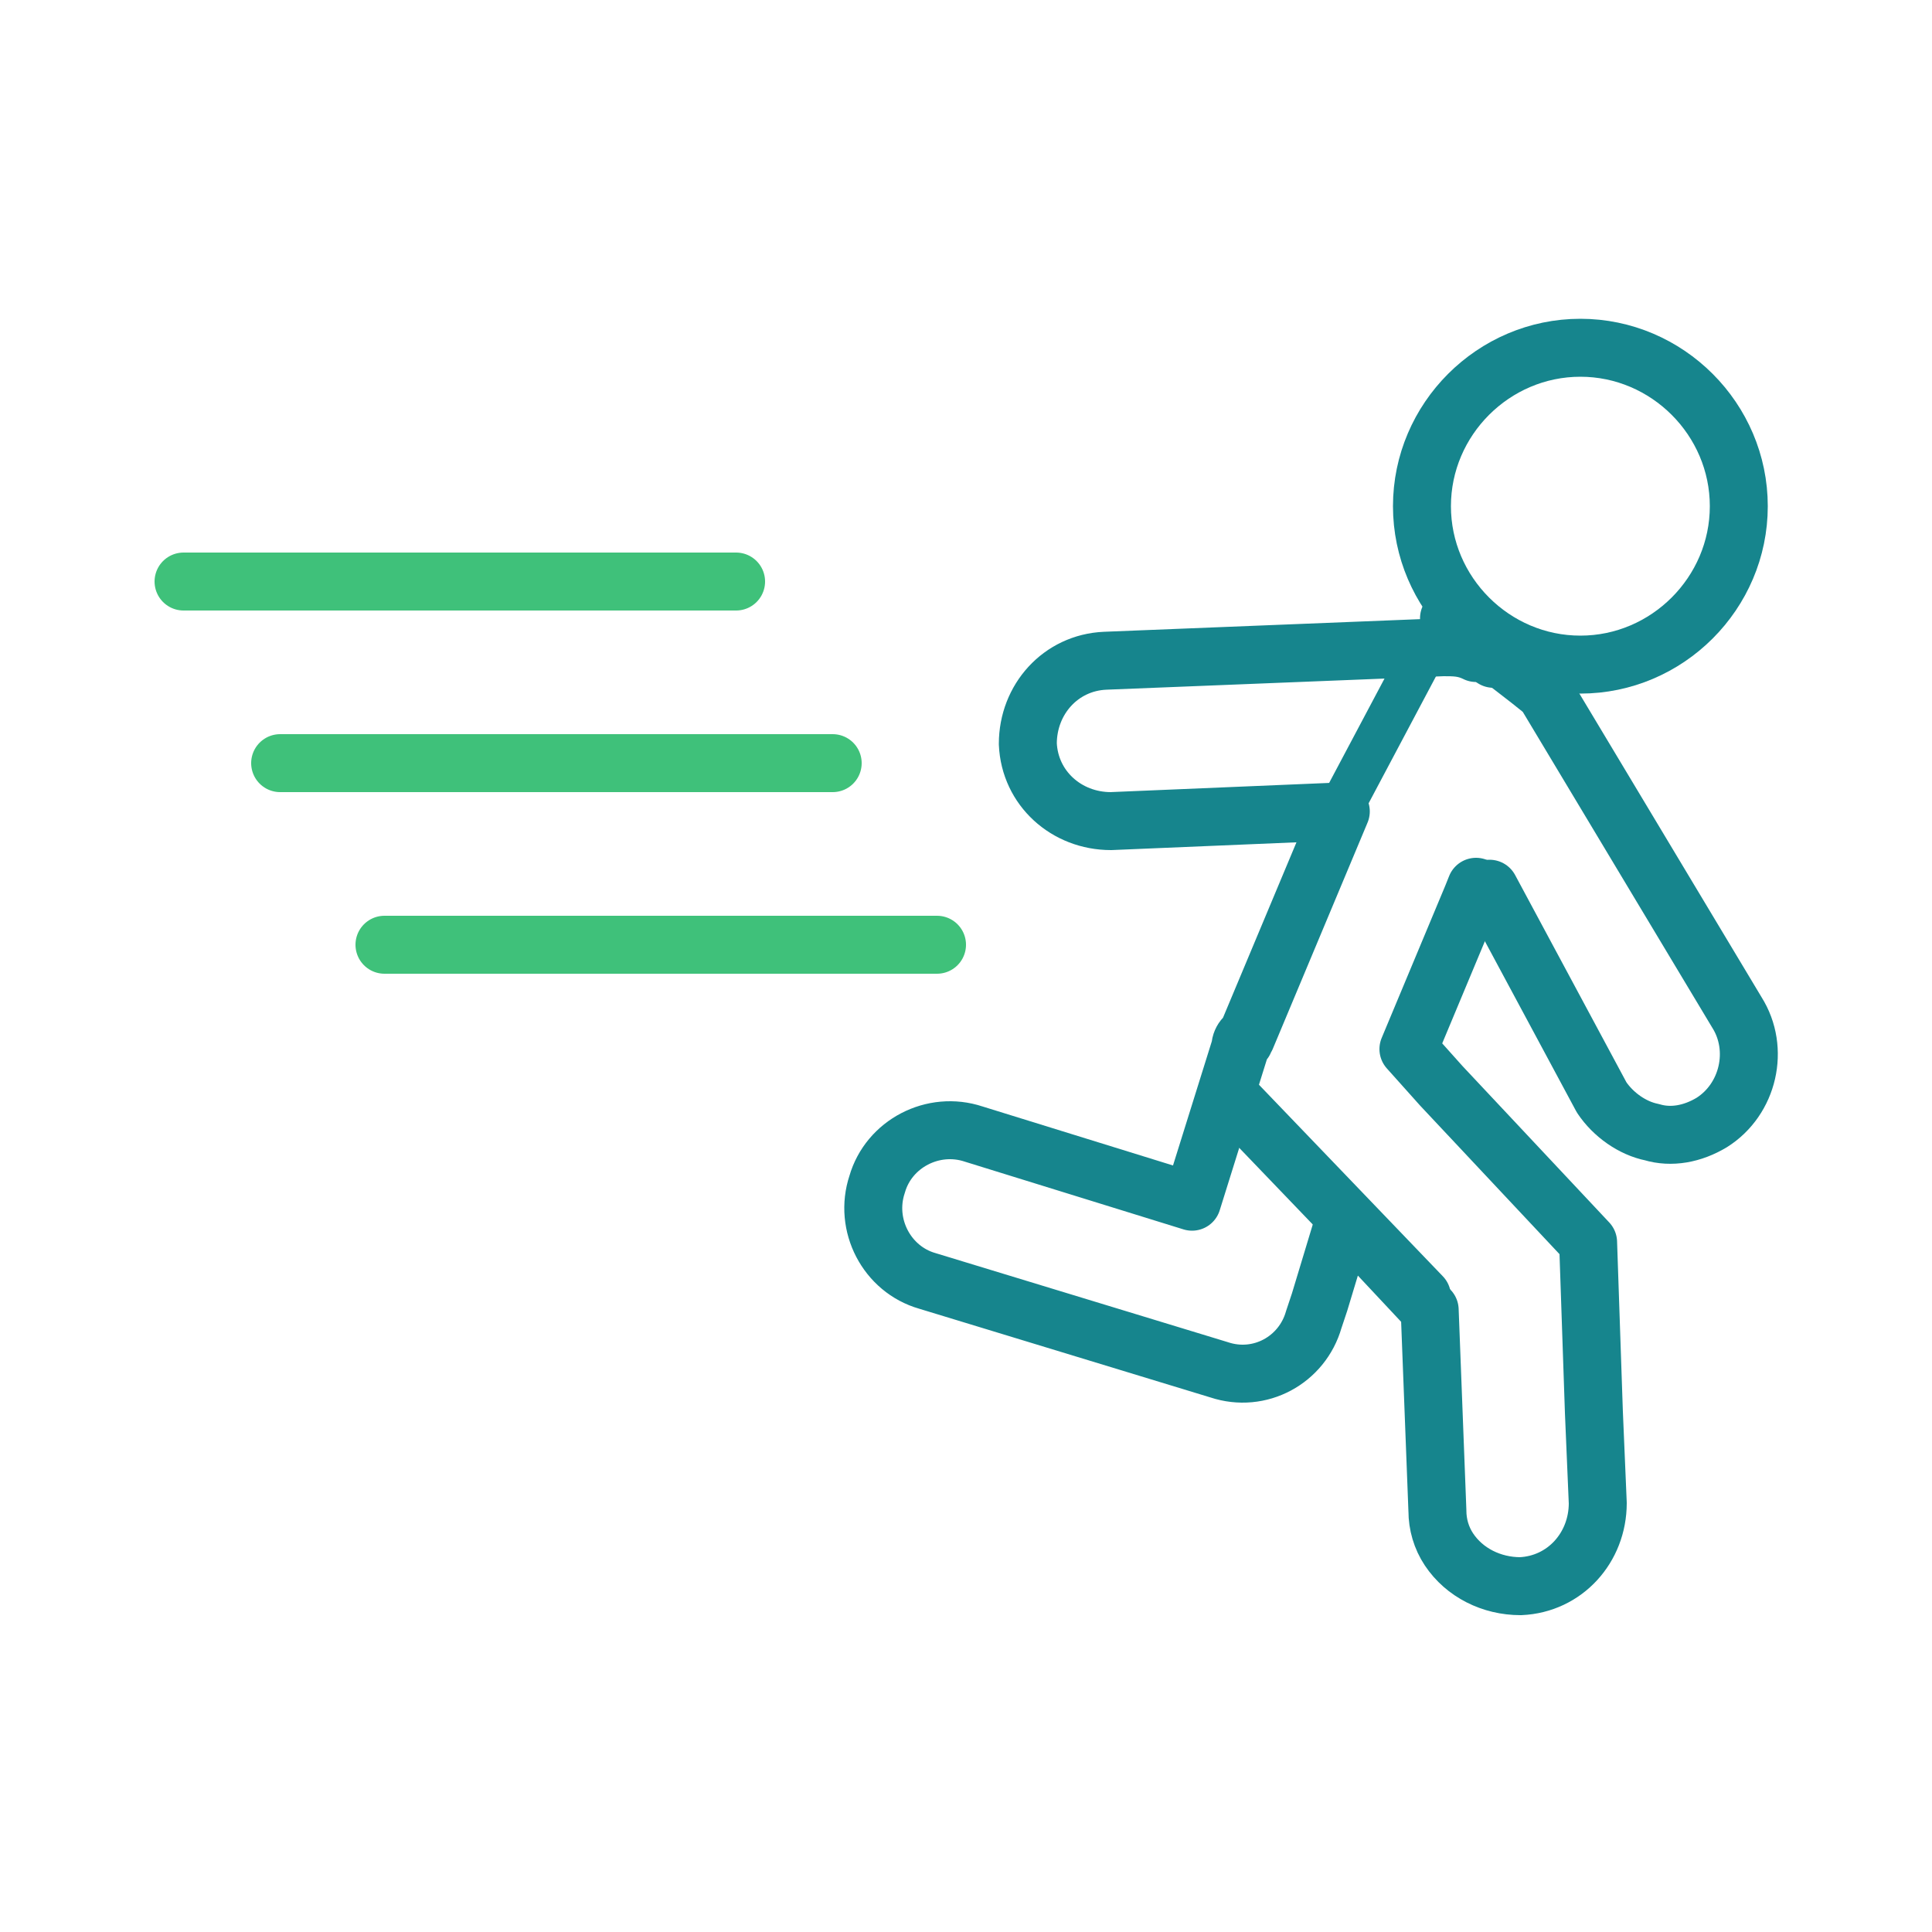
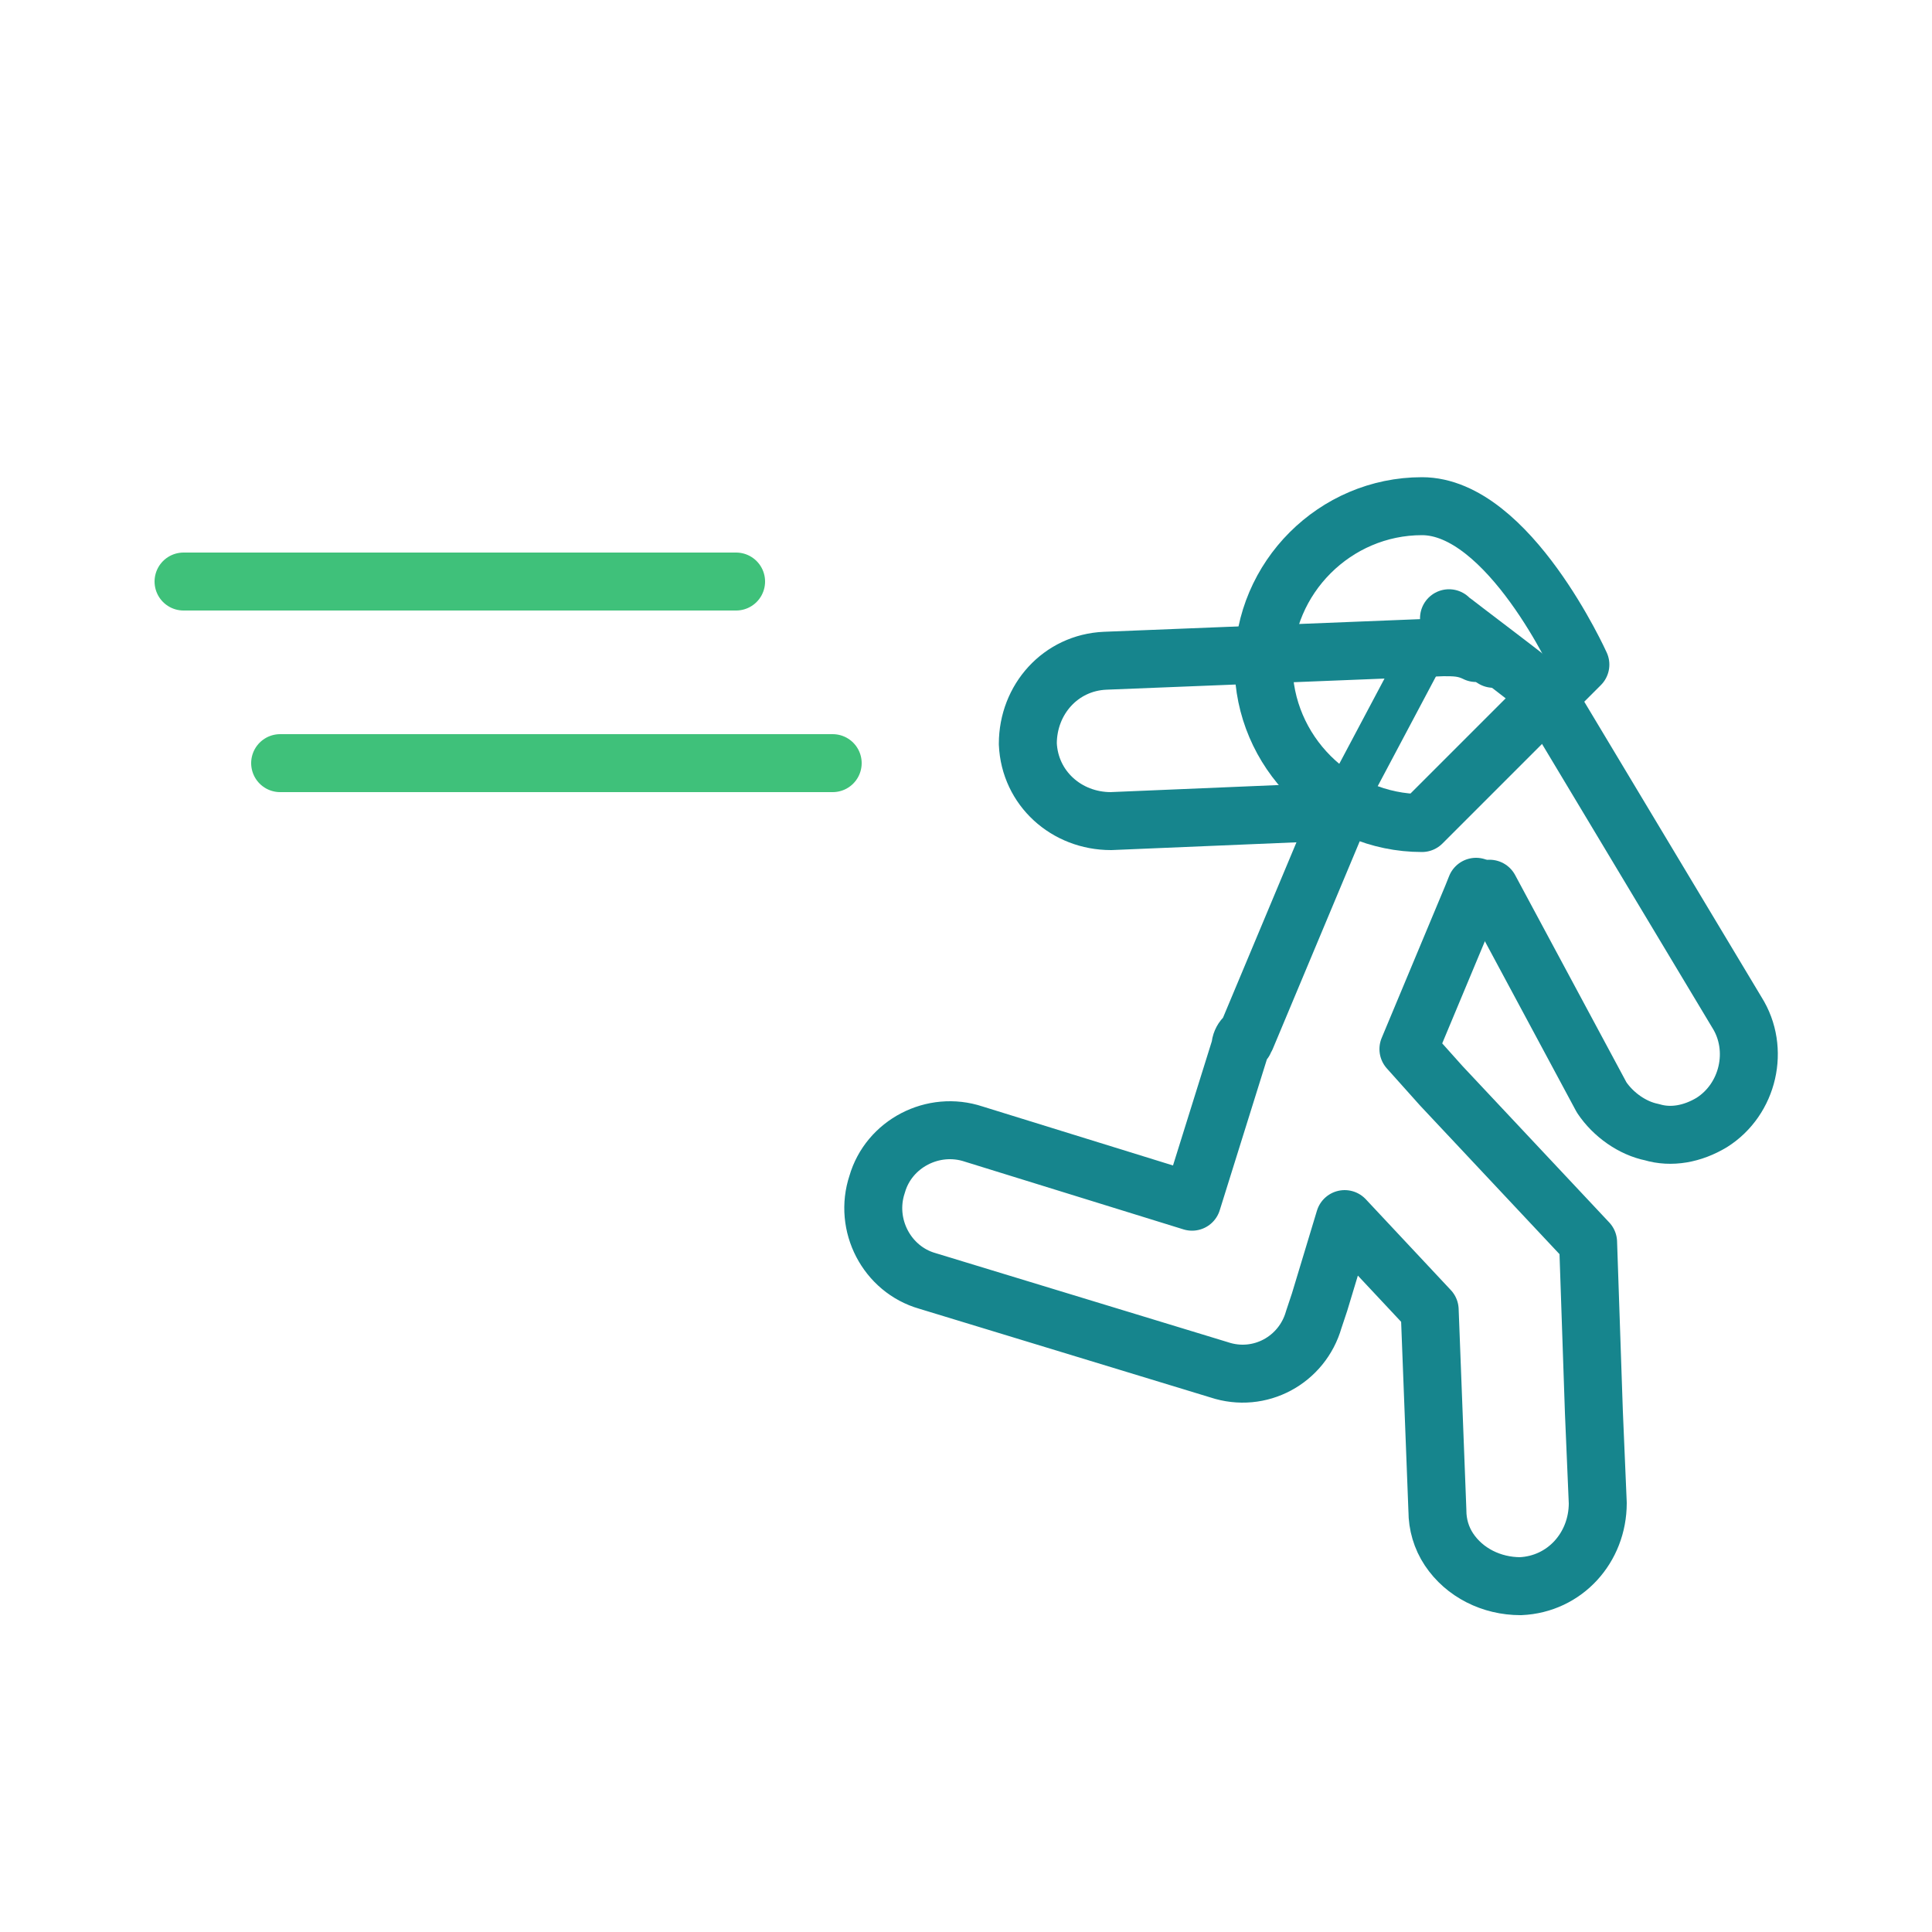
<svg xmlns="http://www.w3.org/2000/svg" id="Ebene_1" version="1.1" viewBox="0 0 100 100">
  <defs>
    <style>
      .st0 {
        stroke-width: 2.3px;
      }

      .st0, .st1, .st2, .st3 {
        fill: none;
      }

      .st0, .st1, .st3 {
        stroke-linecap: round;
        stroke-linejoin: round;
      }

      .st0, .st3 {
        stroke: #16858d;
      }

      .st1 {
        stroke: #3fc17a;
      }

      .st1, .st3 {
        stroke-width: 3px;
      }

      .st4 {
        clip-path: url(#clippath-1);
      }

      .st5 {
        clip-path: url(#clippath);
      }
    </style>
    <clipPath id="clippath">
      <rect class="st2" width="100" height="100" />
    </clipPath>
    <clipPath id="clippath-1">
      <rect class="st2" width="100" height="100" />
    </clipPath>
  </defs>
-   <line class="st3" x1="64" y1="57.1" x2="73.6" y2="67.1" />
  <line class="st0" x1="73.4" y1="34.3" x2="68.2" y2="44.1" />
  <g class="st5">
-     <path class="st3" d="M81.8,34.4c4.5,0,8.2-3.7,8.2-8.2s-3.7-8.2-8.2-8.2-8.2,3.7-8.2,8.2,3.7,8.2,8.2,8.2Z" />
+     <path class="st3" d="M81.8,34.4s-3.7-8.2-8.2-8.2-8.2,3.7-8.2,8.2,3.7,8.2,8.2,8.2Z" />
  </g>
  <line class="st1" x1="9.5" y1="30.1" x2="38.1" y2="30.1" />
  <line class="st1" x1="14.5" y1="39.5" x2="43.1" y2="39.5" />
-   <line class="st1" x1="19.9" y1="48.9" x2="48.5" y2="48.9" />
  <g class="st4">
    <path class="st3" d="M76.4,45.9l-.2.5-3.3,7.9,1.7,1.9,7.6,8.1.3,8.8.2,4.7c0,2.3-1.7,4.2-4,4.3-1.5,0-2.9-.7-3.7-1.9-.4-.6-.6-1.3-.6-2l-.4-10.4-4.4-4.7-1.3,4.3-.3.9c-.6,2.1-2.8,3.3-4.9,2.6h0s-15.1-4.6-15.1-4.6c-2.1-.6-3.3-2.9-2.6-5,.6-2.1,2.9-3.3,5-2.6l11.3,3.5,2.5-8c0-.2.1-.4.2-.5,0,0,0,.1,0,.2v-.2c0,0,.1,0,.1,0l4.9-11.7-11.9.5c-2.3,0-4.2-1.7-4.3-4,0-2.3,1.7-4.2,4-4.3l17.5-.7c.6,0,1.1,0,1.7.3.3,0,.6.1.9.3" />
    <path class="st3" d="M75,32c.2.2,4.9,3.7,5,3.9l9.9,16.5c1.2,1.9.6,4.5-1.3,5.7-1,.6-2.1.8-3.1.5-1-.2-2-.9-2.6-1.8l-5.8-10.8" />
  </g>
</svg>